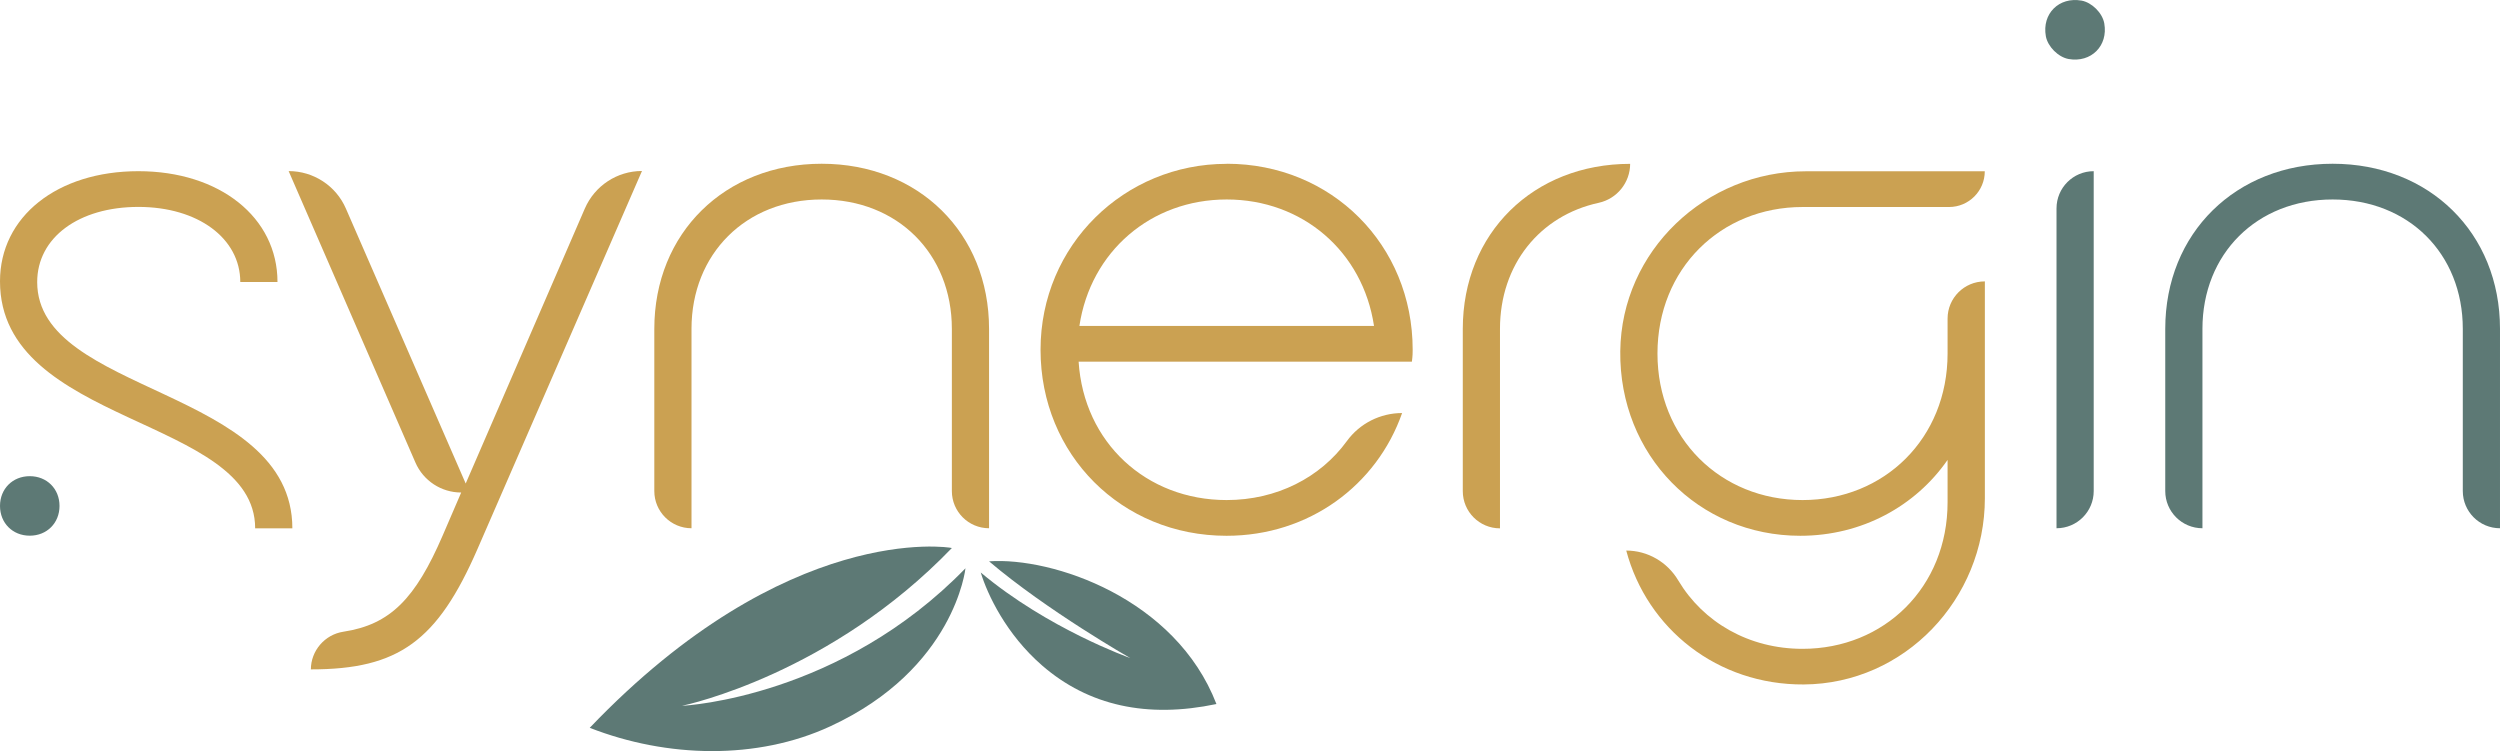
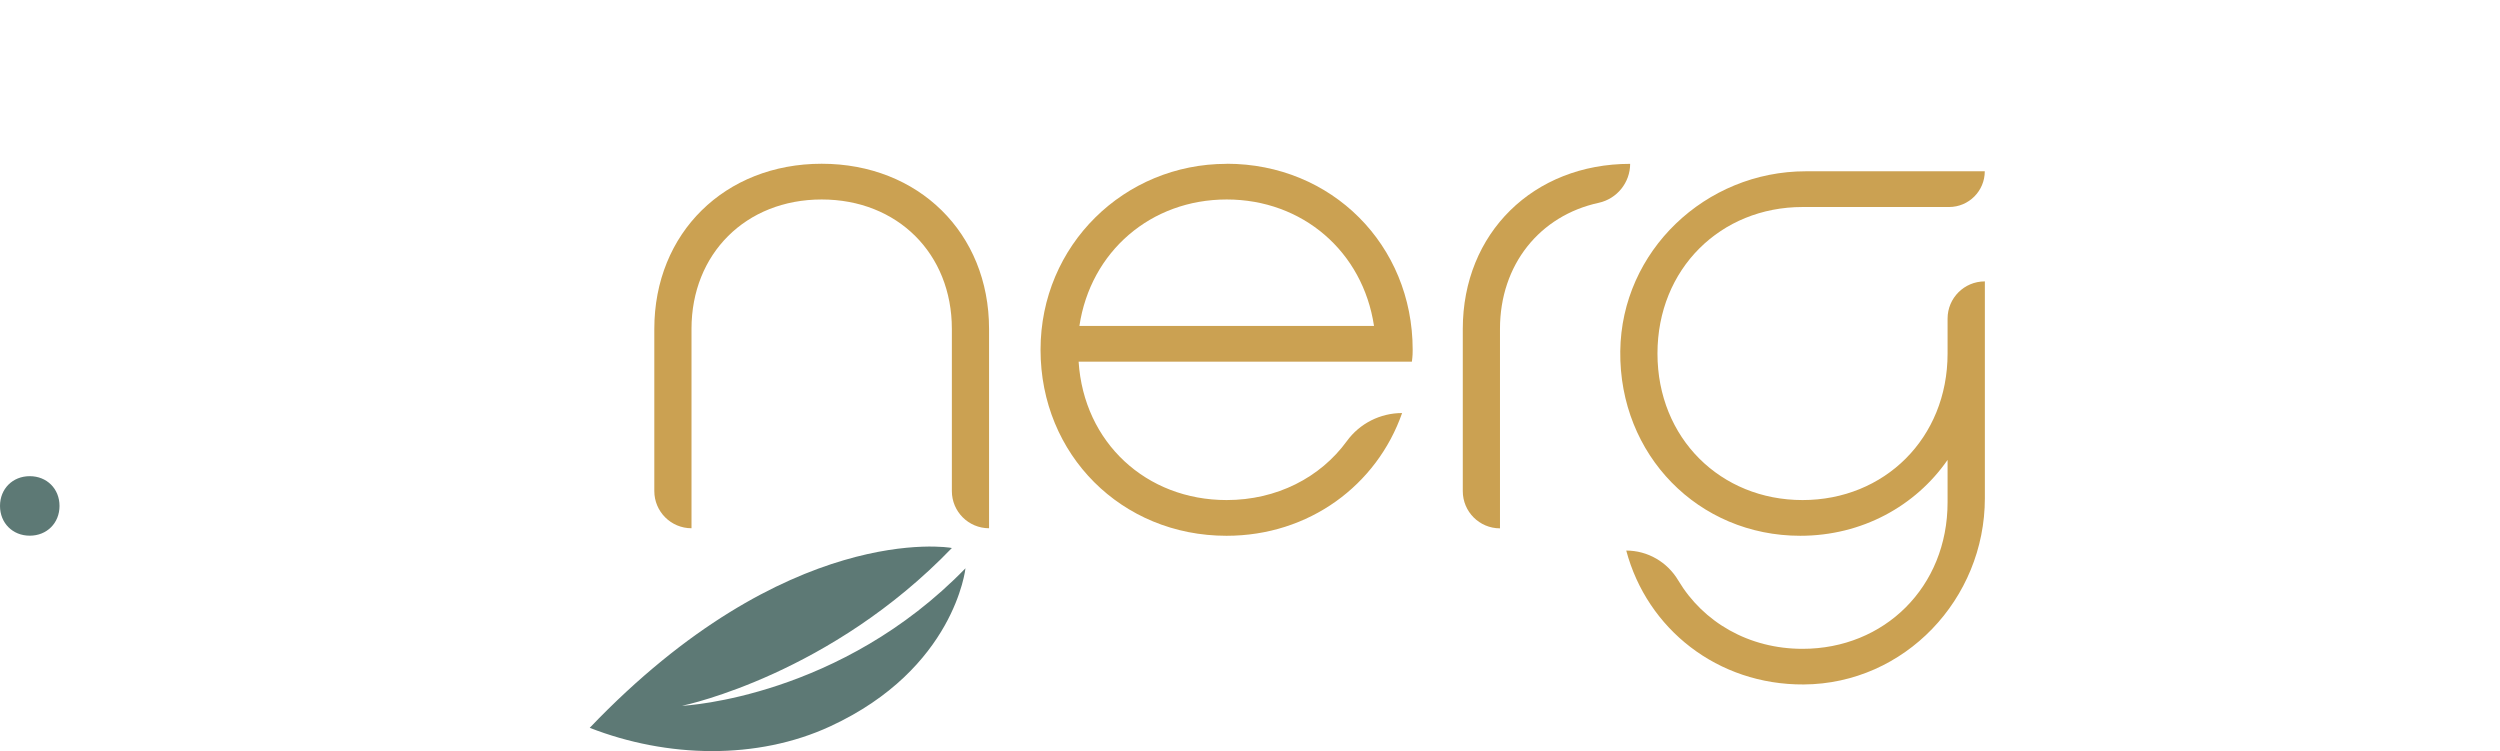
<svg xmlns="http://www.w3.org/2000/svg" id="Livello_2" viewBox="0 0 255.42 76.73">
  <defs>
    <style>.cls-1{fill:#5d7975;}.cls-2{fill:#cba152;}</style>
  </defs>
  <g id="logo">
-     <path class="cls-1" d="M124.28,71.93c-4.17-10.82-16.76-15.03-23.23-14.58,5.93,5.04,14.42,9.88,14.42,9.88,0,0-8.42-2.98-15.27-8.74.68,2.24,2.6,6.32,6.28,9.51,4.73,4.1,10.72,5.42,17.8,3.93Z" />
    <path class="cls-1" d="M98.64,58.06c-12.74,13.13-28.48,14.03-28.96,14.05.57-.12,15.22-3.29,27.57-16.12-.25-.09-16.83-2.72-37,18.37,7.91,3.09,17.11,3.3,24.57-.15,12.72-5.87,13.82-16.13,13.82-16.15Z" />
-     <path class="cls-1" d="M214.99,2.39c.41,2.29-1.34,4.04-3.64,3.64-1.06-.19-2.14-1.27-2.33-2.33-.41-2.3,1.34-4.04,3.64-3.64,1.06.19,2.14,1.26,2.33,2.33ZM213.91,17.49h0v32.68c0,2.1-1.7,3.8-3.8,3.8h0V21.29c0-2.1,1.7-3.8,3.8-3.8Z" />
-     <path class="cls-1" d="M225.02,33.6v20.37h0c-2.1,0-3.8-1.7-3.8-3.8v-16.57c0-9.8,7.22-16.87,17.1-16.87s17.1,7.07,17.1,16.87v20.37h0c-2.1,0-3.8-1.7-3.8-3.8v-16.57c0-7.68-5.55-13.22-13.3-13.22s-13.3,5.55-13.3,13.22Z" />
-     <path class="cls-2" d="M24.55,28.82c0-4.48-4.33-7.68-10.41-7.68s-10.34,3.12-10.34,7.68c0,11.48,26.07,10.79,26.07,25.16h-3.8C26.07,42.57,0,43.48,0,28.74c0-6.61,5.85-11.25,14.14-11.25s14.21,4.71,14.21,11.32h-3.8Z" />
-     <path class="cls-2" d="M31.76,68.41c0-1.93,1.42-3.58,3.33-3.87,4.8-.73,7.36-3.4,10.13-9.81l1.9-4.41h0c-2.03,0-3.87-1.2-4.68-3.07l-12.95-29.77h0c2.54,0,4.84,1.5,5.85,3.83l12.24,28.09,12.17-28.09c1.01-2.33,3.3-3.84,5.84-3.84h0l-16.8,38.61c-4.1,9.42-8.06,12.31-17.02,12.31h0v.02Z" />
    <path class="cls-2" d="M70.65,33.6v20.37h0c-2.1,0-3.8-1.7-3.8-3.8v-16.57c0-9.8,7.22-16.87,17.1-16.87s17.1,7.07,17.1,16.87v20.37h0c-2.1,0-3.8-1.7-3.8-3.8v-16.57c0-7.68-5.55-13.22-13.3-13.22s-13.3,5.55-13.3,13.22h0Z" />
    <path class="cls-2" d="M125.33,16.73c10.72,0,19,8.29,19,19,0,.3,0,.61-.08,1.22h-34.05c.53,8.28,6.92,14.14,15.12,14.14,5.11,0,9.57-2.29,12.29-6.03,1.31-1.8,3.41-2.86,5.64-2.86h0c-2.58,7.37-9.5,12.54-17.94,12.54-10.72,0-19-8.28-19-19s8.58-19,19-19h.02ZM140.38,33.3c-1.14-7.6-7.3-12.92-15.05-12.92s-13.91,5.32-15.05,12.92h30.1Z" />
    <path class="cls-2" d="M166.55,16.73c0,1.92-1.34,3.58-3.21,3.99-6.03,1.31-10.09,6.32-10.09,12.89v20.37h0c-2.1,0-3.8-1.7-3.8-3.8v-16.57c0-9.8,7.22-16.87,17.1-16.87h0Z" />
    <path class="cls-2" d="M202.79,28.74h0v22.16c0,10.31-8.2,18.97-18.51,19.03-8.79.05-15.99-5.66-18.13-13.68h0c2.19,0,4.2,1.17,5.32,3.06,2.55,4.27,7.21,6.98,12.69,6.98,8.36,0,14.82-6.31,14.82-14.97v-4.33c-3.27,4.71-8.74,7.75-15.05,7.75-10.41,0-18.51-8.25-18.39-18.85.11-10.25,8.71-18.39,18.96-18.39h18.28c0,2.01-1.63,3.65-3.65,3.65h-14.97c-8.36,0-14.82,6.31-14.82,14.97s6.46,14.97,14.82,14.97,14.82-6.31,14.82-14.97v-3.57c0-2.1,1.7-3.8,3.8-3.8h0Z" />
    <path class="cls-1" d="M6.08,51.69c0,1.75-1.29,3.04-3.04,3.04s-3.04-1.29-3.04-3.04,1.29-3.04,3.04-3.04,3.04,1.29,3.04,3.04Z" />
  </g>
</svg>